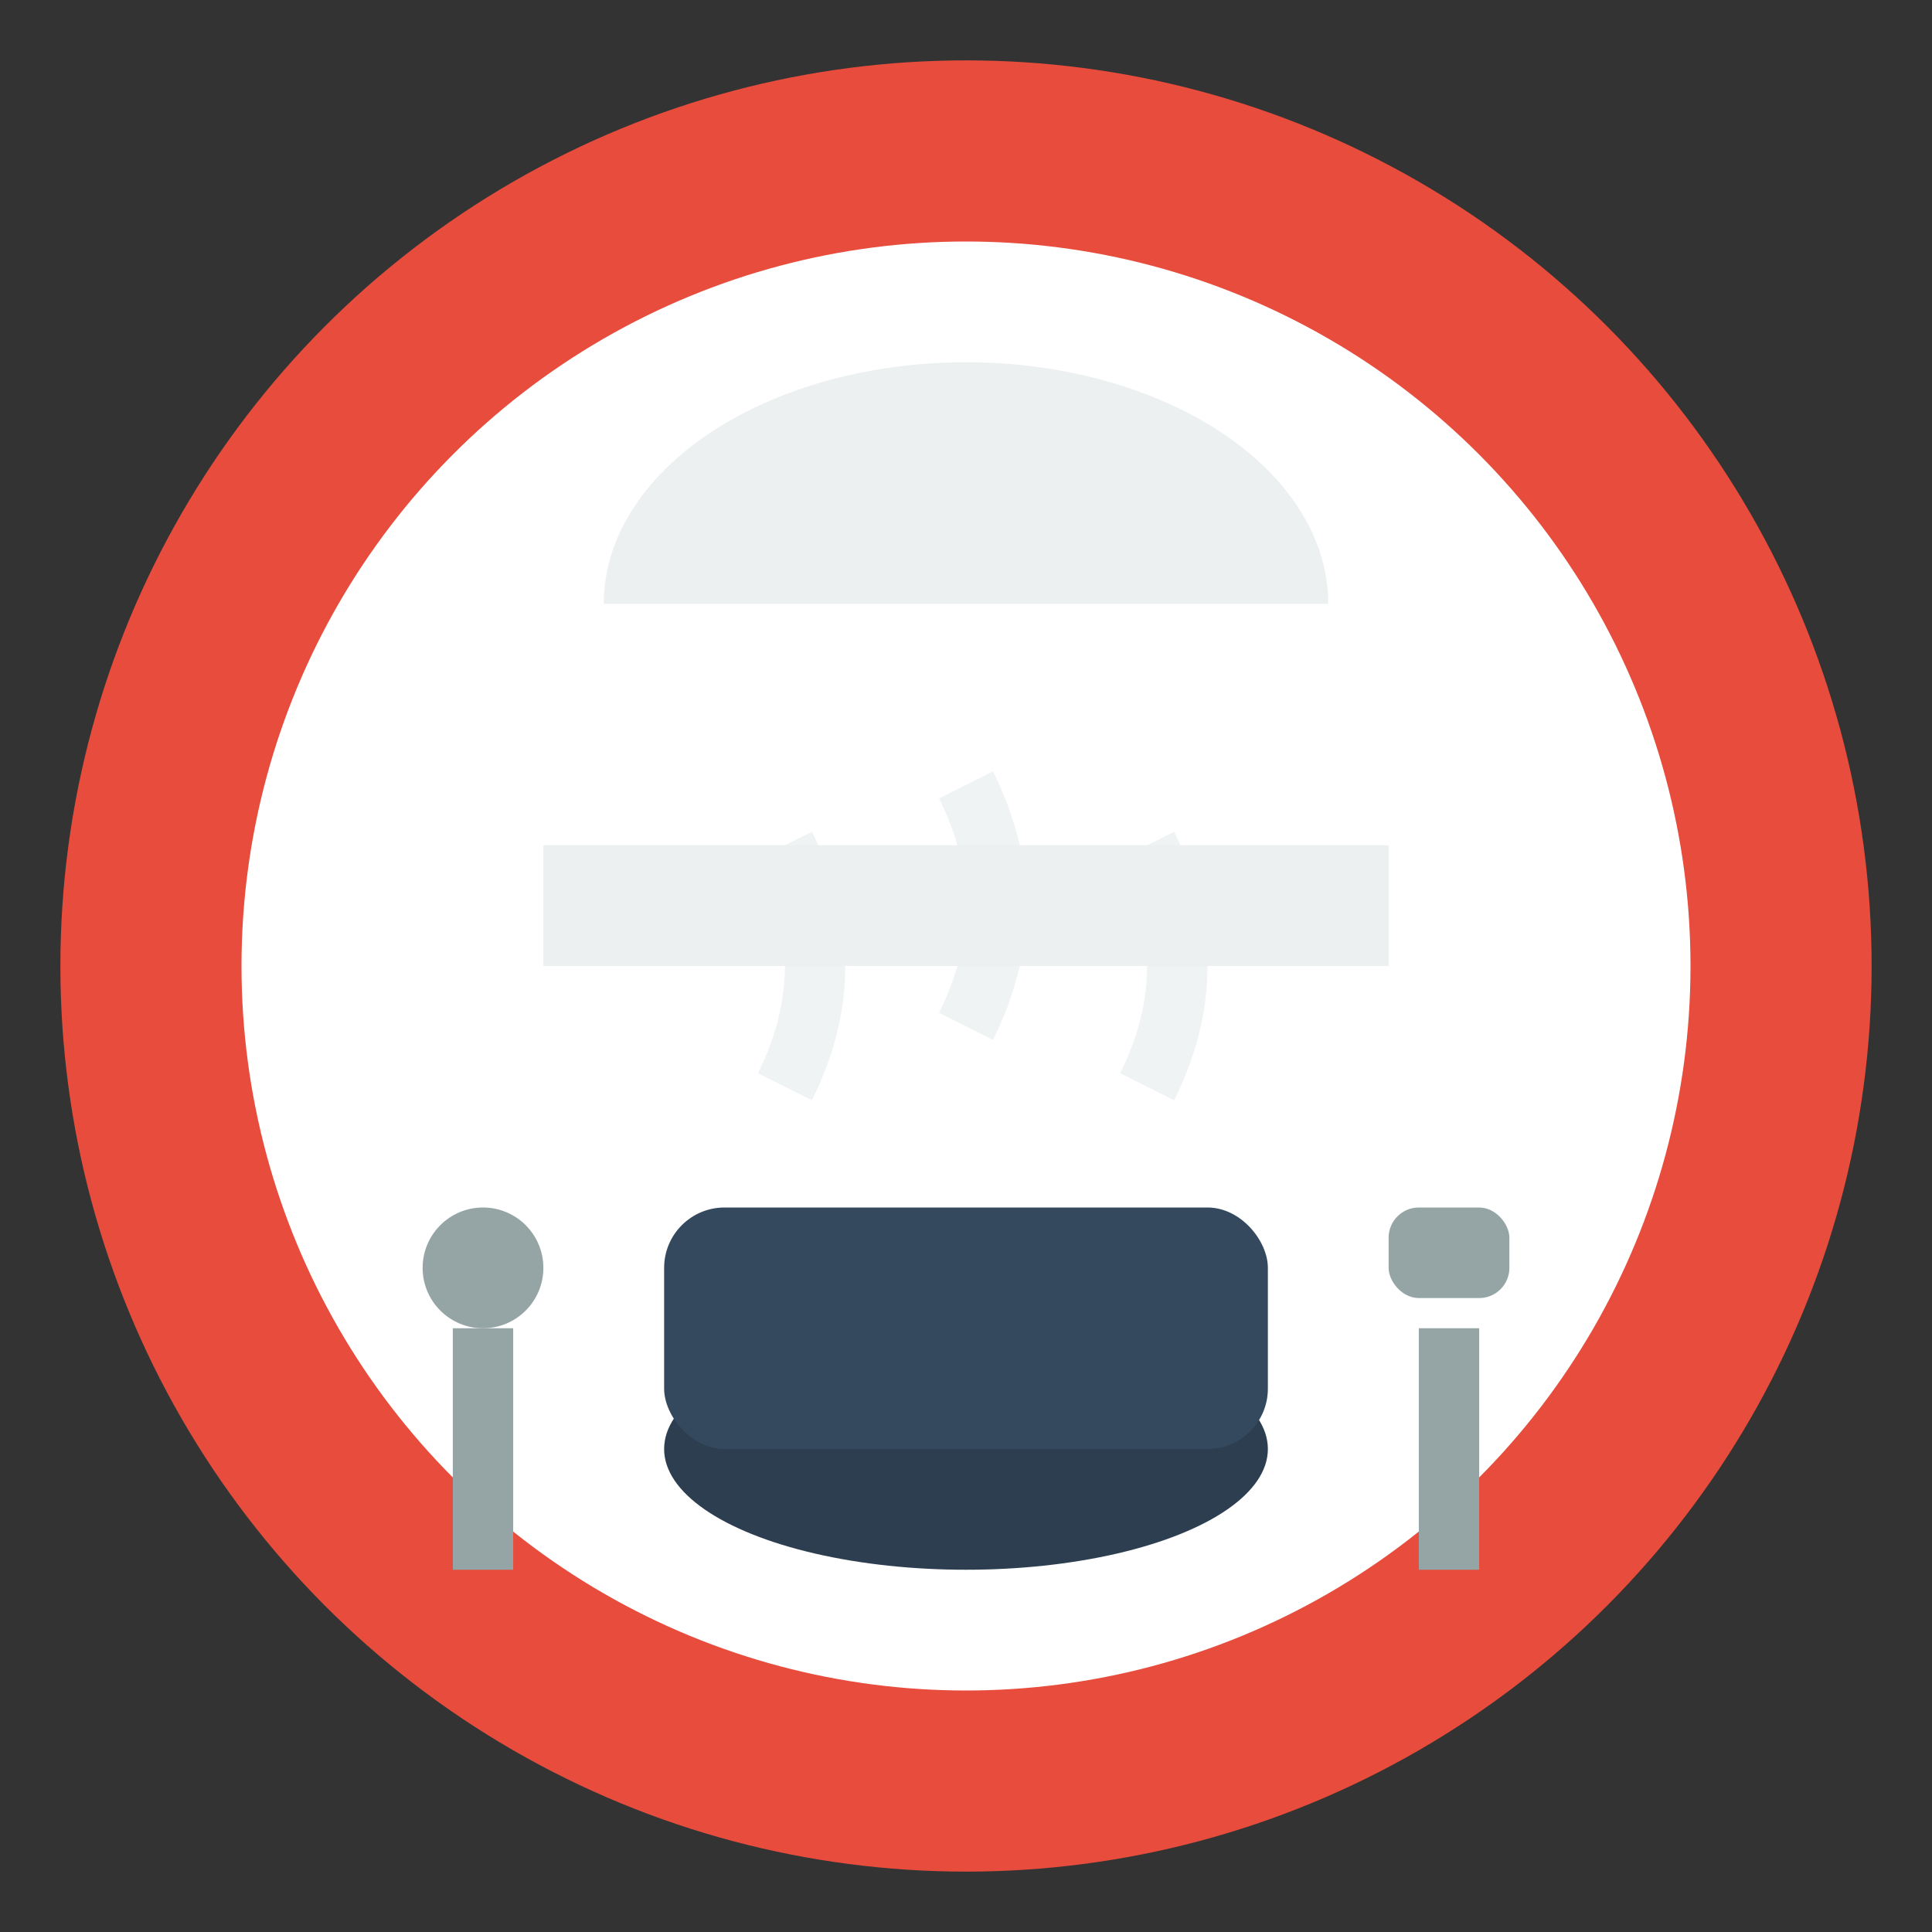
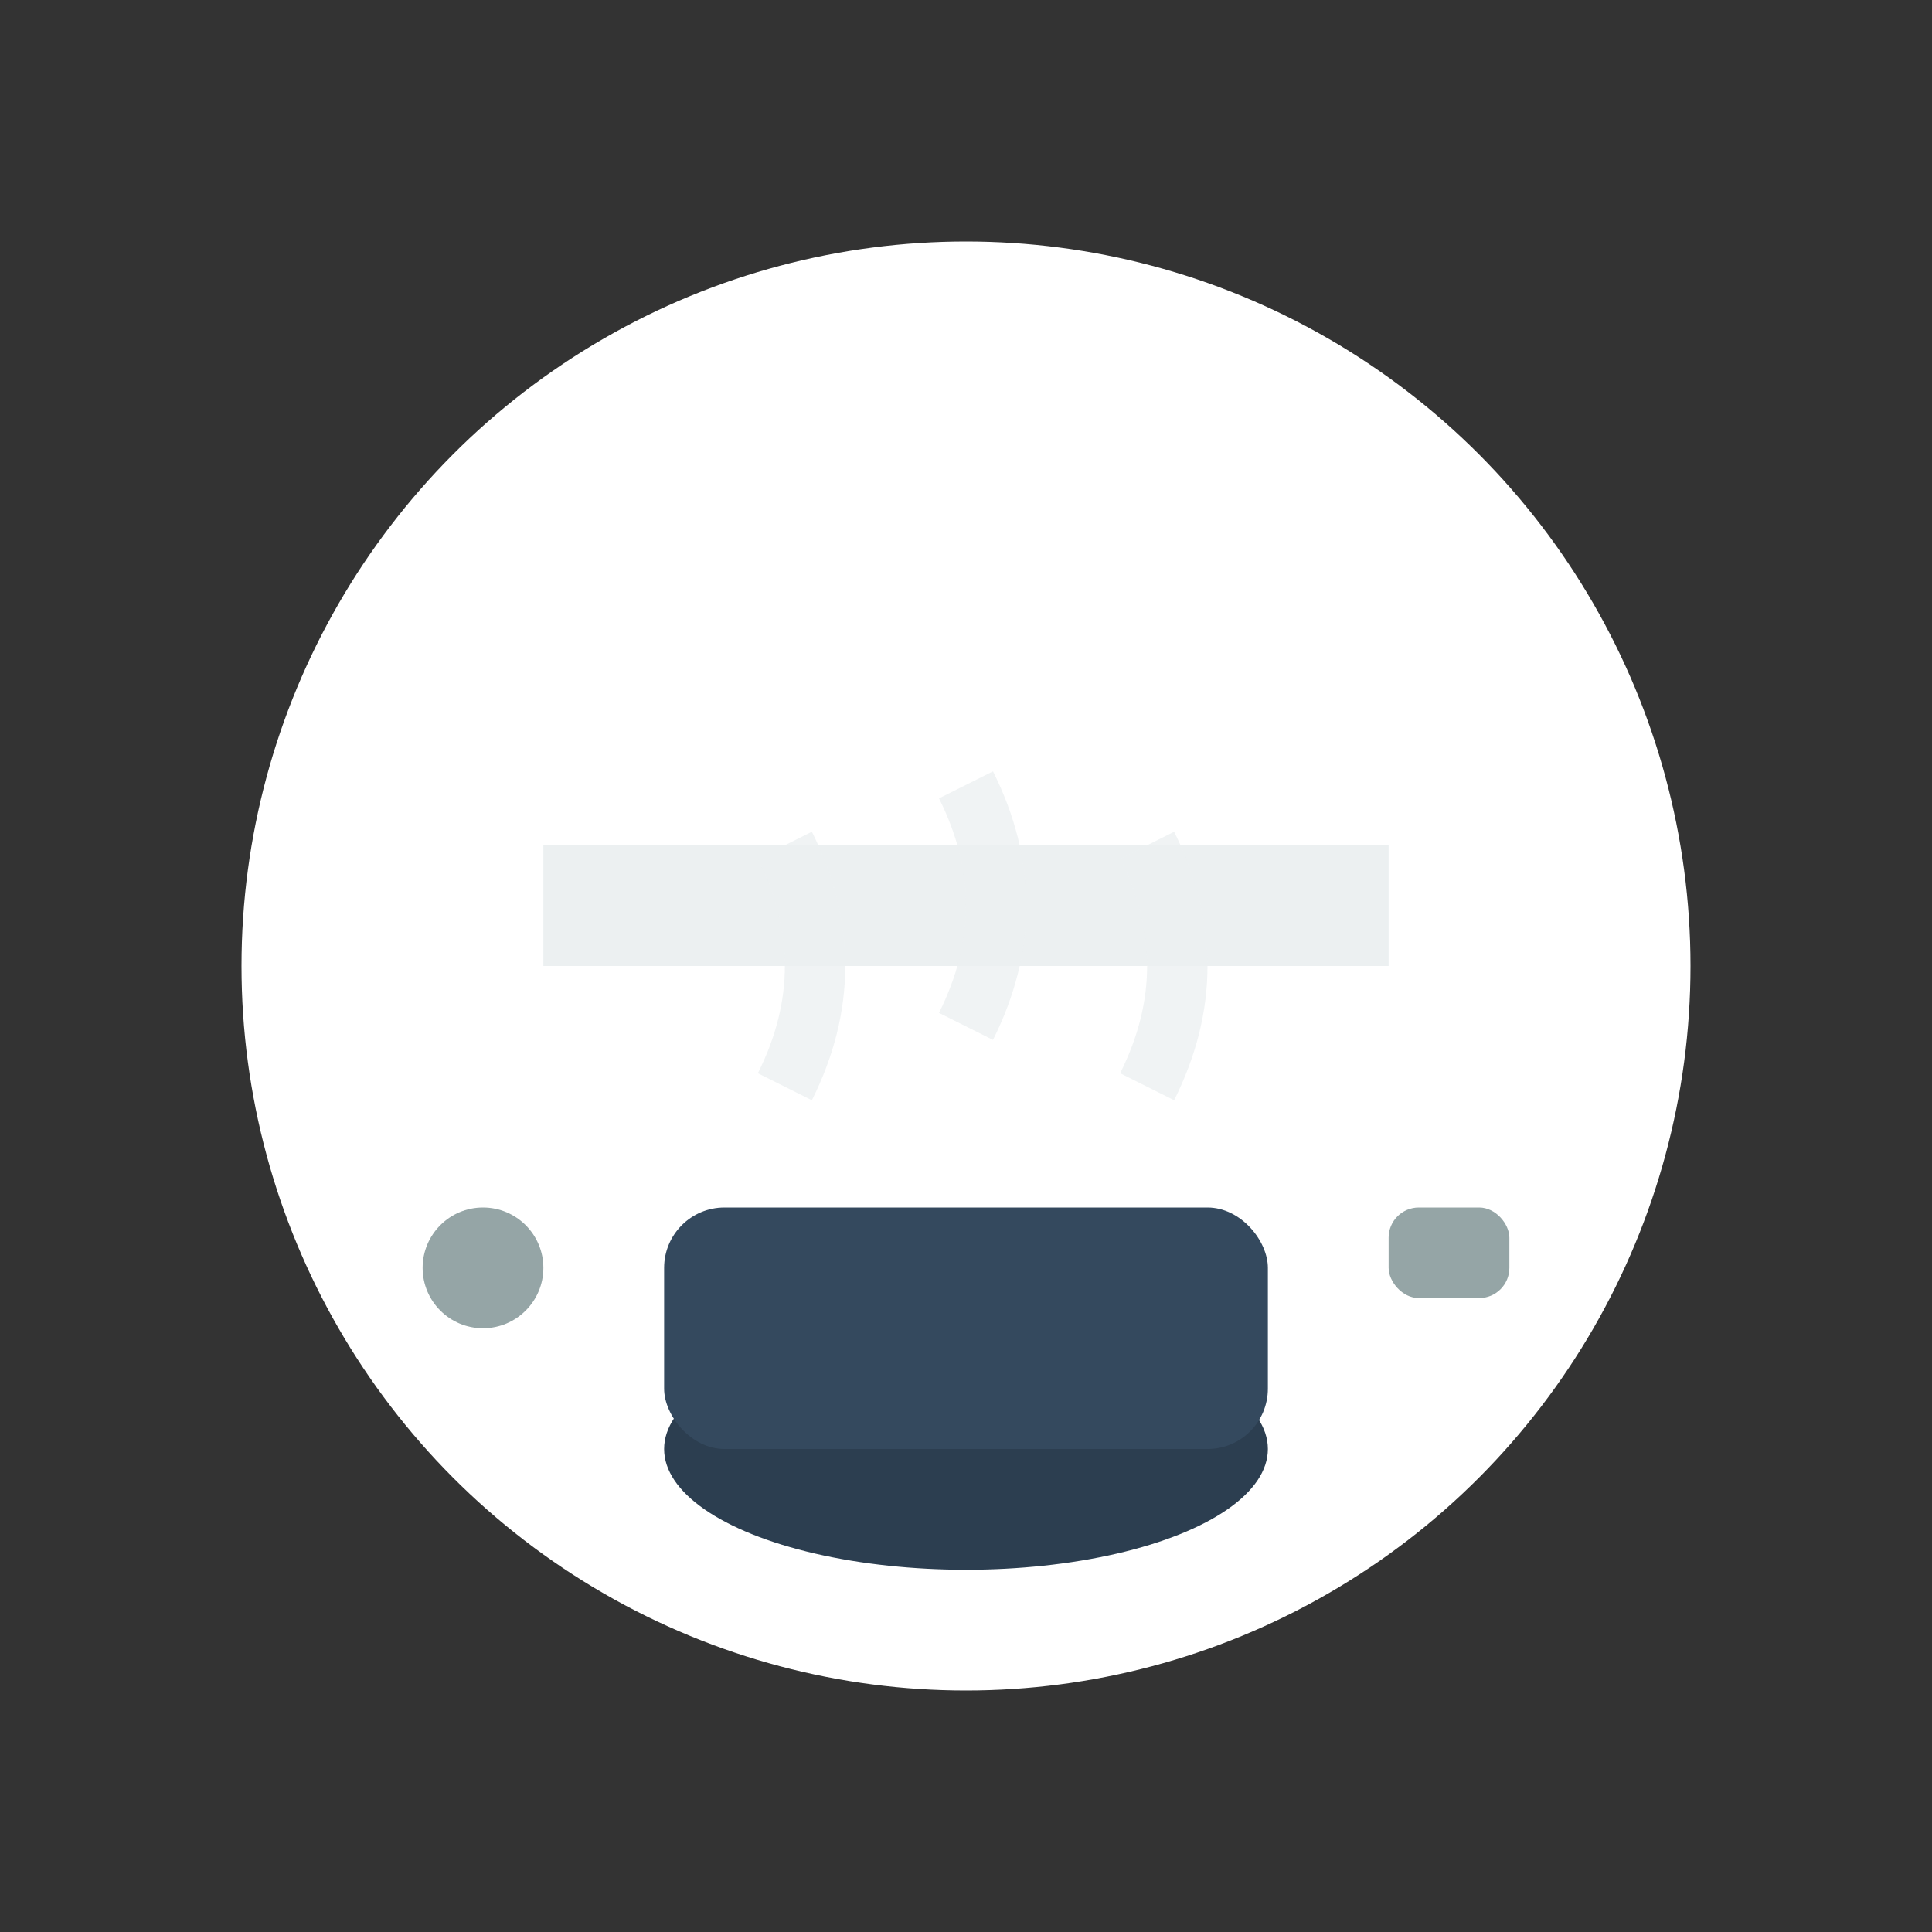
<svg xmlns="http://www.w3.org/2000/svg" width="32" height="32" viewBox="0 0 32 32" fill="none">
  <rect x="0" y="0" width="32" height="32" fill="#333333" stroke="none" />
-   <circle cx="16" cy="16" r="15" fill="#e74c3c" />
  <circle cx="16" cy="16" r="12" fill="#fff" />
-   <ellipse cx="16" cy="10" rx="6" ry="4" fill="#ecf0f1" />
-   <rect x="10" y="10" width="12" height="5" fill="#fff" />
  <rect x="9" y="14" width="14" height="2" fill="#ecf0f1" />
  <ellipse cx="16" cy="24" rx="5" ry="2" fill="#2c3e50" />
  <rect x="11" y="20" width="10" height="4" fill="#34495e" rx="1" />
  <path d="M13 18 Q14 16 13 14" stroke="#ecf0f1" stroke-width="1" fill="none" opacity="0.8" />
  <path d="M16 17 Q17 15 16 13" stroke="#ecf0f1" stroke-width="1" fill="none" opacity="0.8" />
  <path d="M19 18 Q20 16 19 14" stroke="#ecf0f1" stroke-width="1" fill="none" opacity="0.8" />
-   <line x1="8" y1="22" x2="8" y2="26" stroke="#95a5a6" stroke-width="1" />
  <circle cx="8" cy="21" r="1" fill="#95a5a6" />
-   <line x1="24" y1="22" x2="24" y2="26" stroke="#95a5a6" stroke-width="1" />
  <rect x="23" y="20" width="2" height="1.5" fill="#95a5a6" rx="0.5" />
</svg>